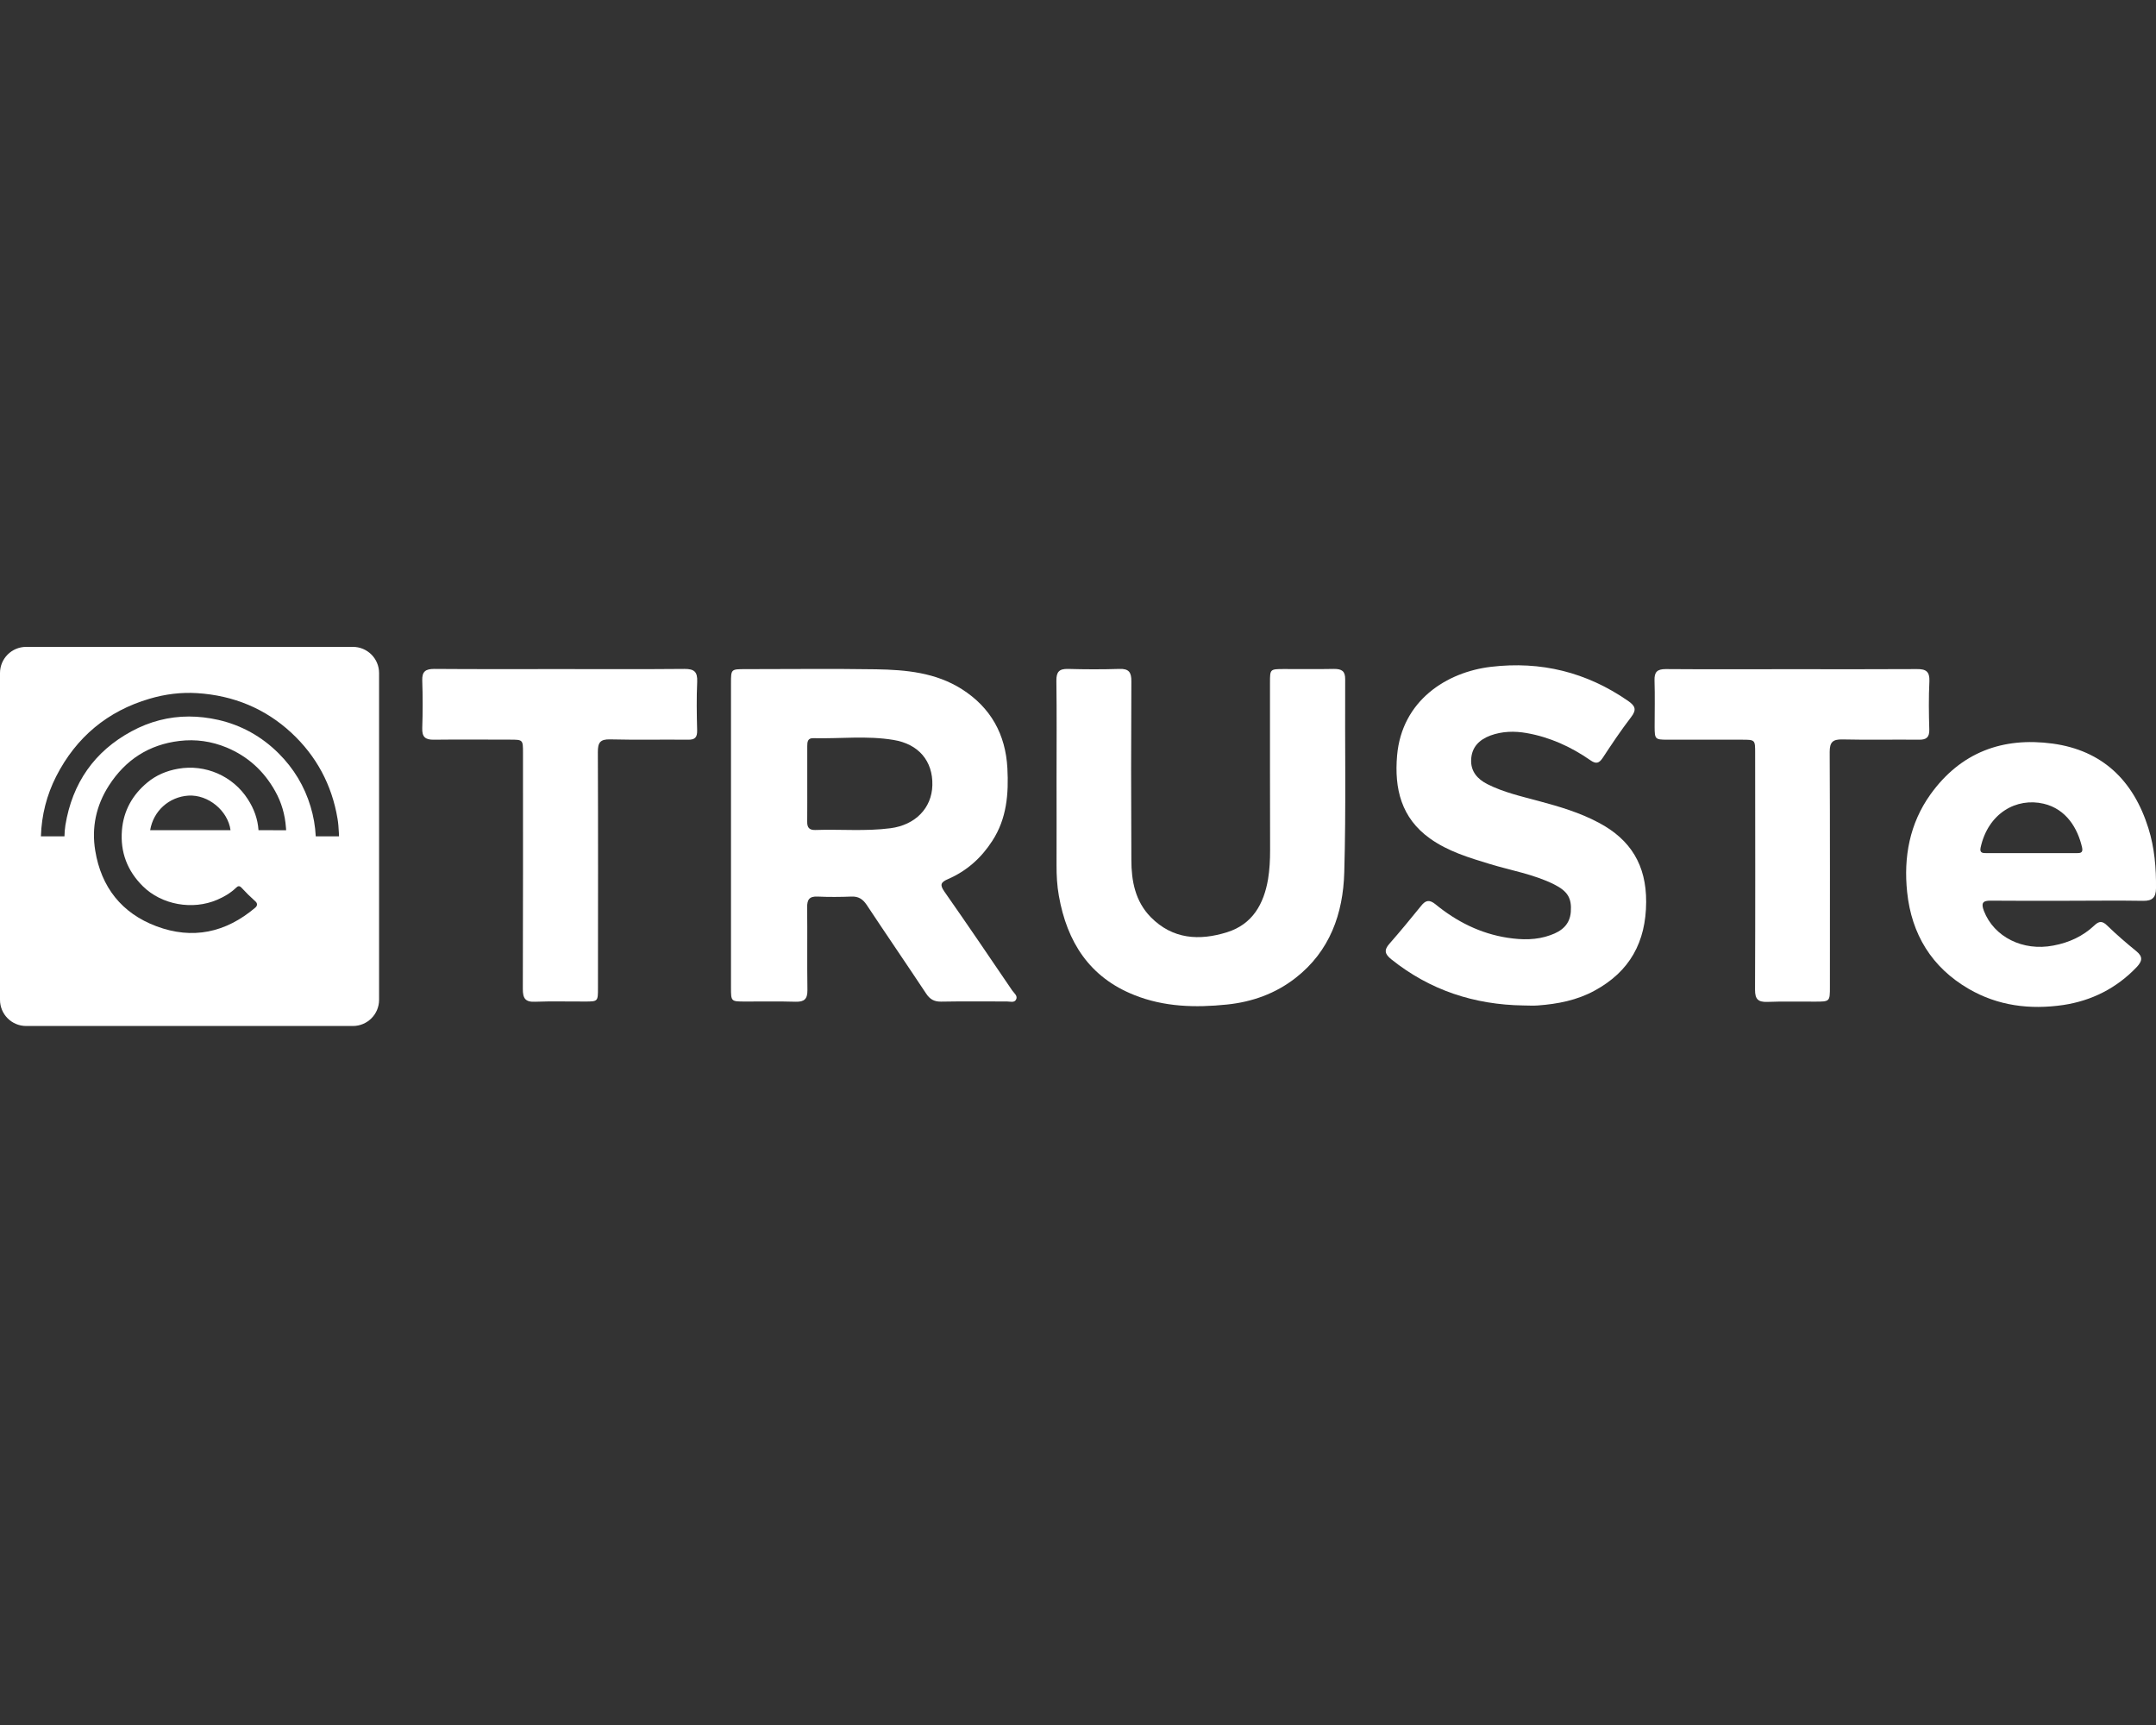
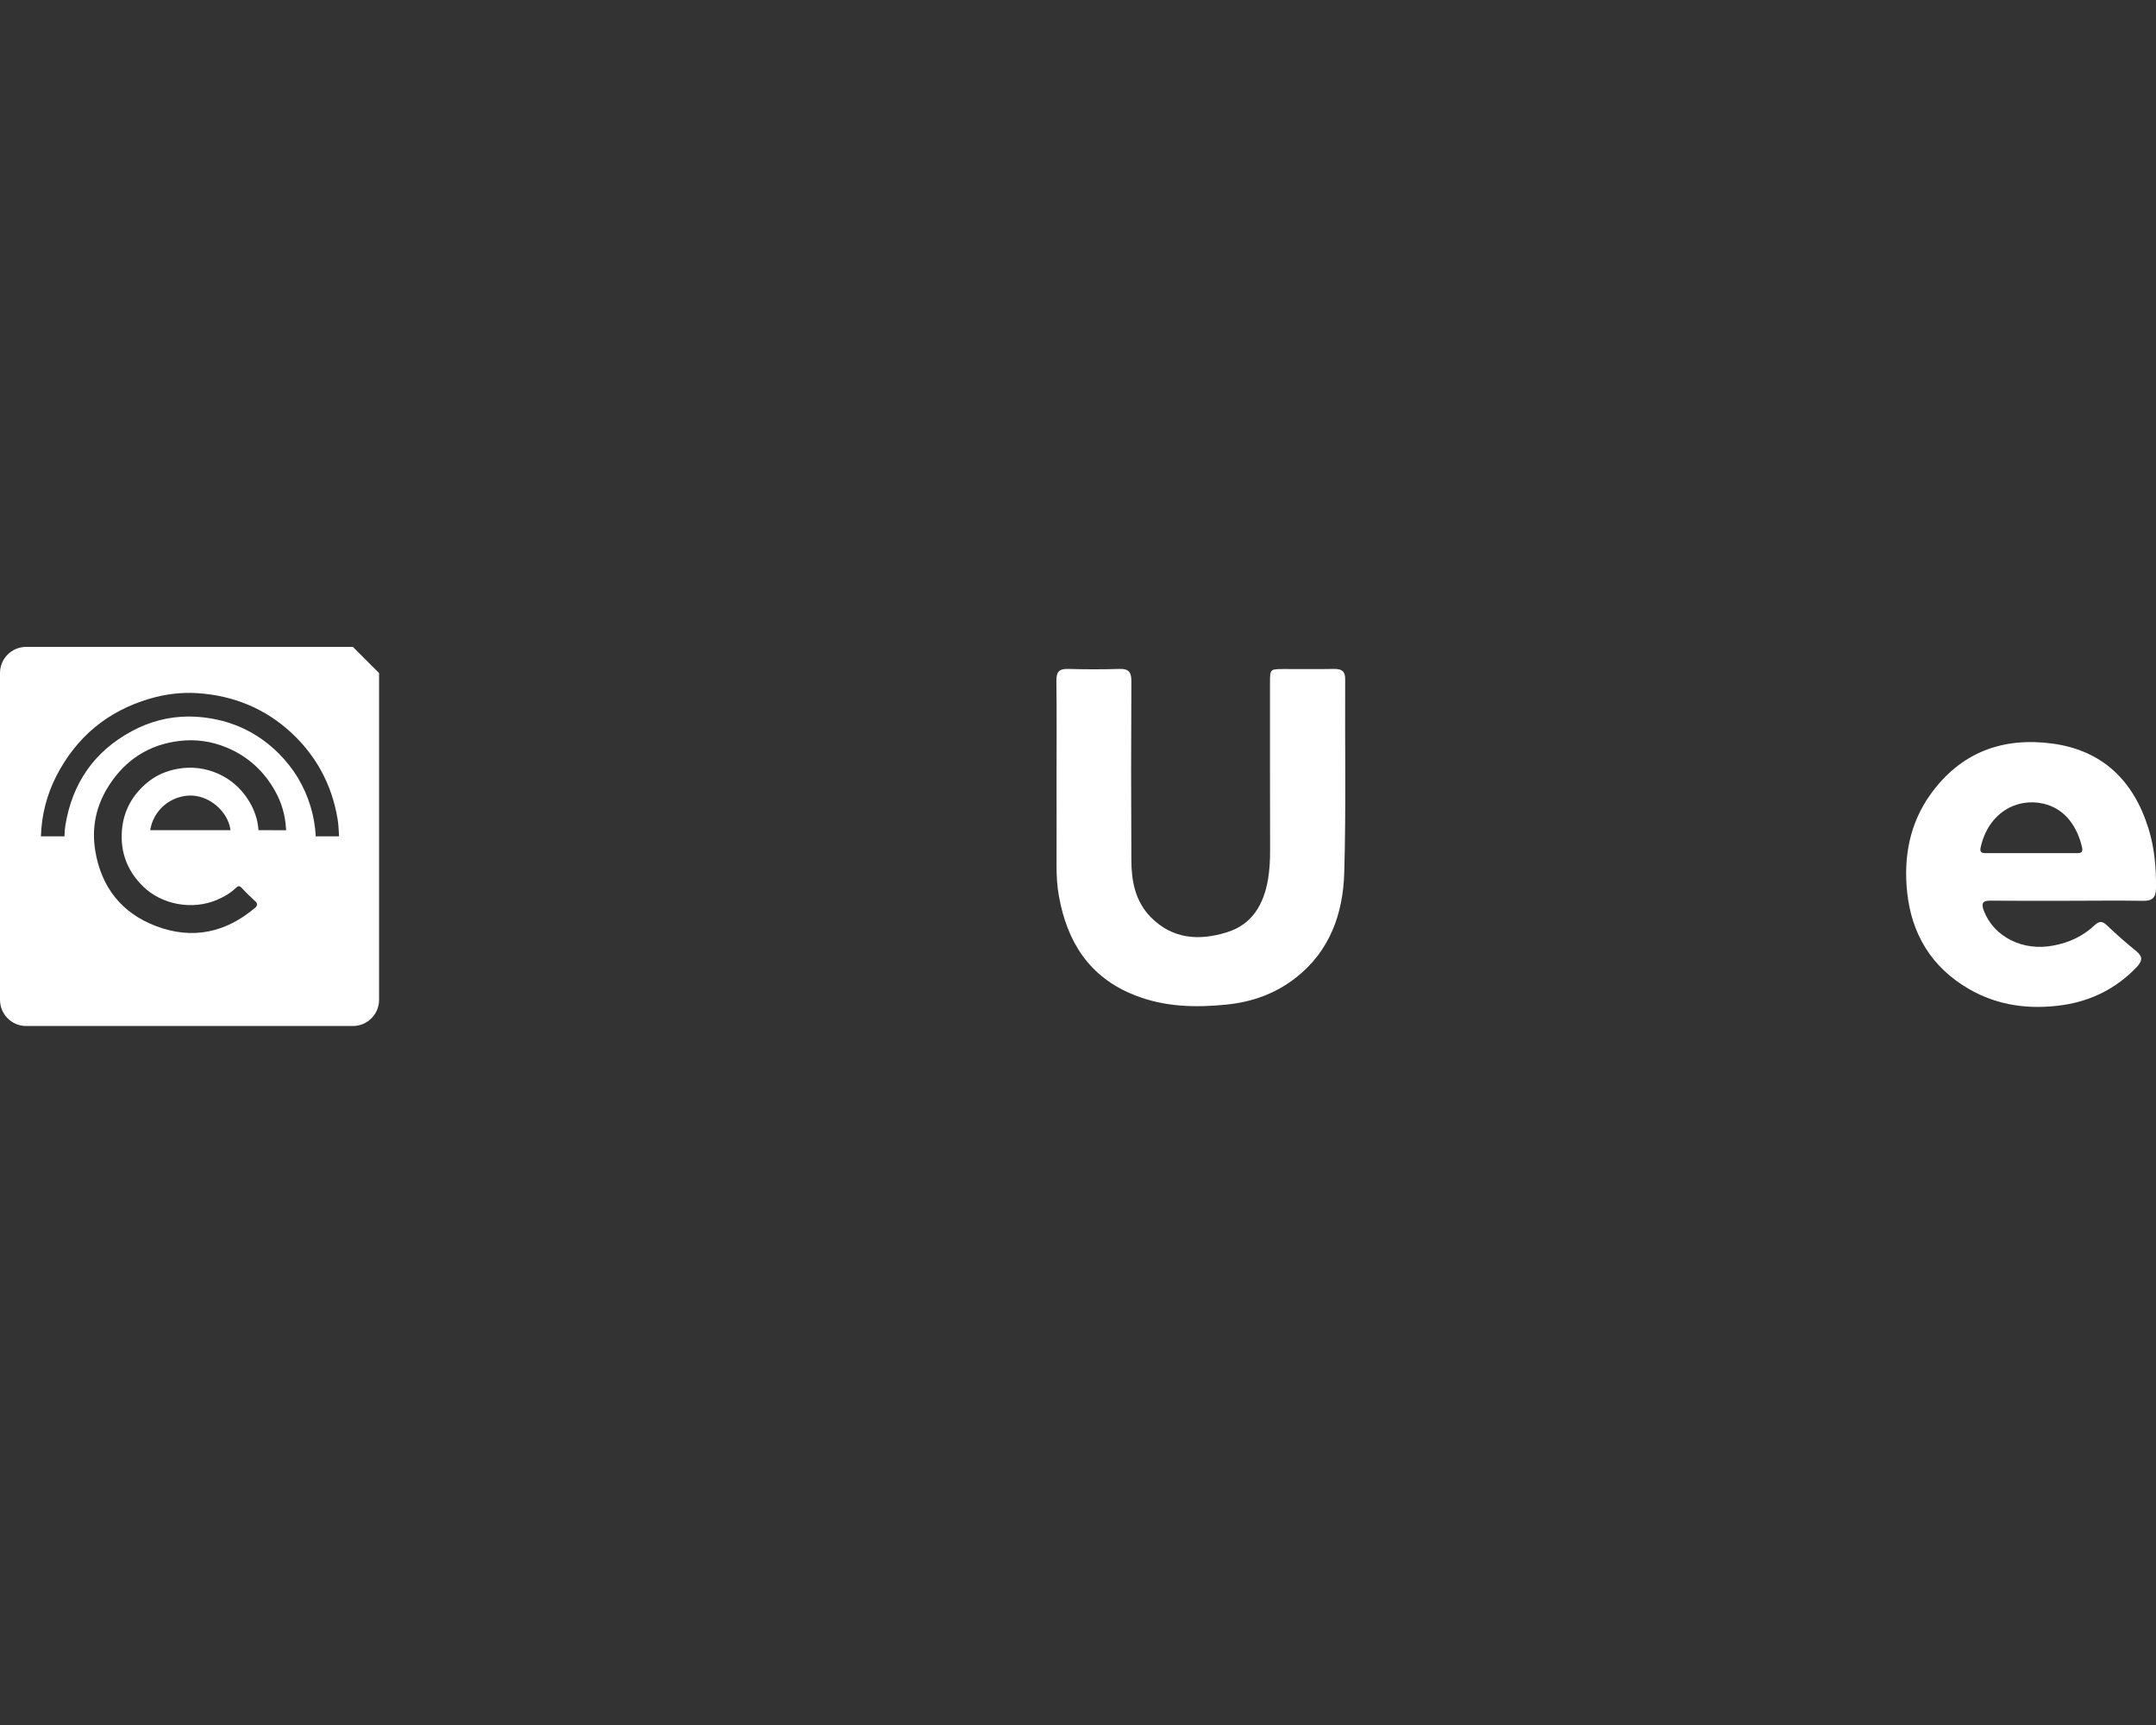
<svg xmlns="http://www.w3.org/2000/svg" width="40" height="32" viewBox="0 0 40 32" fill="none">
  <rect x="0" y="0" width="40" height="32" fill="#333333" stroke="none" />
  <g clip-path="url(#clip0_31_102)">
    <path d="M24.957 12.603C24.959 12.447 24.892 12.409 24.75 12.409C24.44 12.415 24.127 12.411 23.815 12.411C23.564 12.412 23.562 12.413 23.562 12.659C23.562 13.696 23.561 14.734 23.564 15.771C23.564 15.954 23.555 16.131 23.526 16.31C23.447 16.77 23.238 17.145 22.767 17.293C22.25 17.455 21.756 17.425 21.35 17.014C21.061 16.719 20.99 16.342 20.99 15.951C20.984 14.848 20.984 13.744 20.99 12.641C20.992 12.474 20.946 12.402 20.767 12.409C20.451 12.419 20.132 12.418 19.814 12.409C19.65 12.405 19.597 12.465 19.599 12.628C19.607 13.24 19.602 13.852 19.602 14.463C19.602 14.991 19.604 15.519 19.602 16.047C19.601 16.238 19.611 16.43 19.645 16.618C19.796 17.473 20.211 18.128 21.045 18.459C21.6 18.681 22.18 18.695 22.763 18.635C23.23 18.587 23.663 18.433 24.037 18.141C24.672 17.646 24.919 16.949 24.94 16.182C24.974 14.99 24.95 13.797 24.957 12.603Z" fill="white" />
-     <path d="M18.78 18.375C18.364 17.763 17.946 17.146 17.52 16.538C17.433 16.412 17.453 16.366 17.59 16.307C17.934 16.157 18.204 15.918 18.409 15.6C18.679 15.187 18.715 14.725 18.69 14.251C18.656 13.621 18.381 13.126 17.846 12.785C17.36 12.476 16.808 12.425 16.256 12.416C15.445 12.403 14.635 12.413 13.826 12.413C13.563 12.413 13.562 12.414 13.562 12.671C13.562 13.613 13.562 14.554 13.562 15.496C13.562 16.439 13.562 17.38 13.562 18.322C13.562 18.579 13.563 18.579 13.825 18.579C14.137 18.581 14.45 18.573 14.761 18.583C14.925 18.587 14.982 18.531 14.98 18.364C14.972 17.854 14.981 17.343 14.975 16.833C14.973 16.688 15.016 16.625 15.169 16.632C15.378 16.642 15.589 16.64 15.798 16.632C15.927 16.627 16.007 16.679 16.078 16.784C16.443 17.335 16.816 17.879 17.18 18.428C17.25 18.535 17.328 18.582 17.458 18.581C17.866 18.573 18.274 18.579 18.682 18.578C18.739 18.578 18.816 18.605 18.849 18.546C18.889 18.476 18.816 18.426 18.78 18.375ZM16.522 15.364C16.057 15.425 15.589 15.38 15.122 15.397C15.012 15.399 14.974 15.348 14.976 15.244C14.978 15.004 14.977 14.765 14.977 14.526C14.977 14.297 14.977 14.07 14.977 13.842C14.977 13.766 14.983 13.691 15.086 13.694C15.582 13.706 16.082 13.644 16.575 13.726C17.046 13.802 17.309 14.121 17.298 14.566C17.288 14.992 16.98 15.304 16.522 15.364Z" fill="white" />
-     <path d="M29.662 15.262C29.309 15.073 28.933 14.963 28.549 14.86C28.224 14.772 27.896 14.699 27.594 14.546C27.41 14.452 27.285 14.31 27.294 14.094C27.303 13.863 27.441 13.723 27.65 13.645C27.87 13.564 28.098 13.559 28.324 13.599C28.756 13.675 29.148 13.854 29.506 14.103C29.609 14.175 29.666 14.163 29.735 14.059C29.903 13.804 30.073 13.548 30.259 13.307C30.372 13.162 30.337 13.093 30.201 12.999C29.433 12.469 28.589 12.26 27.662 12.37C26.844 12.466 26.009 12.992 25.92 14.016C25.867 14.628 25.996 15.175 26.532 15.556C26.866 15.794 27.25 15.909 27.634 16.026C28.037 16.149 28.454 16.217 28.833 16.406C29.085 16.533 29.162 16.661 29.143 16.916C29.125 17.152 28.974 17.274 28.766 17.347C28.507 17.442 28.237 17.437 27.968 17.396C27.465 17.318 27.024 17.096 26.632 16.775C26.521 16.685 26.45 16.697 26.366 16.804C26.172 17.043 25.979 17.278 25.777 17.508C25.671 17.628 25.695 17.701 25.814 17.797C26.532 18.371 27.353 18.638 28.262 18.652C28.35 18.652 28.443 18.659 28.531 18.652C28.898 18.625 29.258 18.556 29.584 18.377C30.236 18.024 30.538 17.476 30.541 16.732C30.544 16.052 30.256 15.576 29.662 15.262Z" fill="white" />
    <path d="M39.859 15.364C39.582 14.481 39.009 13.921 38.081 13.794C37.153 13.669 36.375 13.957 35.816 14.736C35.428 15.278 35.315 15.899 35.383 16.549C35.464 17.33 35.839 17.945 36.523 18.343C37.067 18.66 37.663 18.733 38.277 18.644C38.808 18.564 39.268 18.332 39.642 17.94C39.743 17.832 39.764 17.75 39.635 17.645C39.449 17.494 39.268 17.338 39.096 17.171C39.007 17.083 38.946 17.082 38.858 17.166C38.643 17.369 38.385 17.487 38.094 17.541C37.53 17.65 36.994 17.381 36.807 16.898C36.752 16.752 36.784 16.705 36.938 16.708C37.412 16.713 37.885 16.71 38.36 16.71C38.828 16.71 39.295 16.703 39.762 16.711C39.934 16.714 39.998 16.646 40 16.48C40.004 16.101 39.973 15.727 39.859 15.364ZM38.514 15.826C38.231 15.826 37.952 15.826 37.669 15.826C37.4 15.826 37.131 15.827 36.862 15.826C36.795 15.826 36.722 15.831 36.746 15.723C36.886 15.082 37.413 14.792 37.914 14.909C38.338 15.008 38.549 15.37 38.629 15.723C38.654 15.833 38.579 15.826 38.514 15.826Z" fill="white" />
-     <path d="M35.565 12.412C34.792 12.417 34.018 12.414 33.244 12.414C32.465 12.414 31.684 12.418 30.904 12.412C30.746 12.412 30.691 12.465 30.696 12.622C30.705 12.909 30.698 13.197 30.698 13.484C30.699 13.711 30.708 13.721 30.929 13.722C31.389 13.722 31.852 13.722 32.315 13.722C32.563 13.722 32.563 13.723 32.563 13.969C32.564 15.432 32.567 16.896 32.561 18.359C32.56 18.535 32.617 18.591 32.788 18.586C33.08 18.574 33.375 18.583 33.669 18.581C33.95 18.581 33.95 18.581 33.95 18.305C33.95 16.853 33.953 15.401 33.946 13.95C33.946 13.766 34.003 13.713 34.184 13.717C34.657 13.728 35.131 13.717 35.604 13.722C35.743 13.724 35.797 13.674 35.794 13.535C35.785 13.235 35.781 12.935 35.796 12.636C35.802 12.457 35.732 12.41 35.565 12.412Z" fill="white" />
-     <path d="M12.699 12.409C11.931 12.416 11.163 12.412 10.395 12.412C9.616 12.412 8.836 12.415 8.056 12.409C7.898 12.409 7.828 12.454 7.834 12.624C7.844 12.917 7.844 13.212 7.834 13.506C7.828 13.673 7.891 13.725 8.054 13.722C8.521 13.716 8.989 13.721 9.457 13.721C9.703 13.721 9.703 13.721 9.703 13.97C9.703 15.428 9.705 16.886 9.7 18.343C9.699 18.519 9.744 18.592 9.931 18.583C10.236 18.571 10.543 18.581 10.849 18.579C11.094 18.579 11.094 18.579 11.094 18.326C11.095 16.869 11.098 15.411 11.092 13.953C11.091 13.776 11.134 13.711 11.321 13.716C11.801 13.728 12.281 13.717 12.761 13.722C12.896 13.725 12.937 13.678 12.934 13.546C12.926 13.245 12.921 12.945 12.935 12.646C12.942 12.463 12.881 12.408 12.699 12.409Z" fill="white" />
-     <path d="M6.547 12H0.486C0.217 12 0 12.217 0 12.486V18.547C0 18.816 0.217 19.033 0.486 19.033H6.547C6.815 19.033 7.033 18.816 7.033 18.547V12.486C7.033 12.217 6.815 12 6.547 12ZM4.796 15.4C4.782 15.192 4.712 15.002 4.598 14.826C4.322 14.395 3.809 14.171 3.304 14.261C3.091 14.298 2.897 14.38 2.735 14.515C2.459 14.743 2.291 15.038 2.262 15.404C2.23 15.81 2.362 16.154 2.649 16.439C3 16.787 3.573 16.887 4.028 16.692C4.157 16.637 4.277 16.567 4.379 16.469C4.415 16.433 4.444 16.427 4.483 16.47C4.563 16.557 4.647 16.64 4.737 16.72C4.78 16.756 4.778 16.804 4.734 16.839C4.187 17.302 3.572 17.434 2.9 17.182C2.257 16.94 1.877 16.456 1.767 15.78C1.696 15.351 1.783 14.942 2.021 14.572C2.329 14.093 2.766 13.812 3.329 13.745C3.629 13.709 3.921 13.75 4.205 13.867C4.602 14.033 4.898 14.306 5.105 14.676C5.222 14.884 5.288 15.112 5.305 15.351C5.307 15.37 5.308 15.388 5.309 15.402L4.796 15.4ZM4.277 15.4H2.786C2.845 15.045 3.134 14.783 3.496 14.759C3.863 14.737 4.228 15.039 4.277 15.4ZM5.858 15.515C5.849 15.327 5.816 15.139 5.761 14.959C5.649 14.586 5.45 14.255 5.17 13.976C4.855 13.662 4.479 13.453 4.052 13.355C3.867 13.313 3.684 13.292 3.505 13.292C3.134 13.292 2.776 13.384 2.439 13.567C1.754 13.937 1.342 14.523 1.213 15.309C1.202 15.377 1.198 15.446 1.196 15.515H0.759C0.771 15.121 0.867 14.746 1.043 14.401C1.414 13.674 1.997 13.19 2.775 12.962C3.068 12.875 3.366 12.84 3.654 12.858C4.334 12.9 4.923 13.147 5.404 13.592C5.868 14.022 6.157 14.558 6.262 15.187C6.277 15.272 6.282 15.362 6.287 15.449C6.287 15.471 6.289 15.493 6.29 15.515H5.858Z" fill="white" />
+     <path d="M6.547 12H0.486C0.217 12 0 12.217 0 12.486V18.547C0 18.816 0.217 19.033 0.486 19.033H6.547C6.815 19.033 7.033 18.816 7.033 18.547V12.486ZM4.796 15.4C4.782 15.192 4.712 15.002 4.598 14.826C4.322 14.395 3.809 14.171 3.304 14.261C3.091 14.298 2.897 14.38 2.735 14.515C2.459 14.743 2.291 15.038 2.262 15.404C2.23 15.81 2.362 16.154 2.649 16.439C3 16.787 3.573 16.887 4.028 16.692C4.157 16.637 4.277 16.567 4.379 16.469C4.415 16.433 4.444 16.427 4.483 16.47C4.563 16.557 4.647 16.64 4.737 16.72C4.78 16.756 4.778 16.804 4.734 16.839C4.187 17.302 3.572 17.434 2.9 17.182C2.257 16.94 1.877 16.456 1.767 15.78C1.696 15.351 1.783 14.942 2.021 14.572C2.329 14.093 2.766 13.812 3.329 13.745C3.629 13.709 3.921 13.75 4.205 13.867C4.602 14.033 4.898 14.306 5.105 14.676C5.222 14.884 5.288 15.112 5.305 15.351C5.307 15.37 5.308 15.388 5.309 15.402L4.796 15.4ZM4.277 15.4H2.786C2.845 15.045 3.134 14.783 3.496 14.759C3.863 14.737 4.228 15.039 4.277 15.4ZM5.858 15.515C5.849 15.327 5.816 15.139 5.761 14.959C5.649 14.586 5.45 14.255 5.17 13.976C4.855 13.662 4.479 13.453 4.052 13.355C3.867 13.313 3.684 13.292 3.505 13.292C3.134 13.292 2.776 13.384 2.439 13.567C1.754 13.937 1.342 14.523 1.213 15.309C1.202 15.377 1.198 15.446 1.196 15.515H0.759C0.771 15.121 0.867 14.746 1.043 14.401C1.414 13.674 1.997 13.19 2.775 12.962C3.068 12.875 3.366 12.84 3.654 12.858C4.334 12.9 4.923 13.147 5.404 13.592C5.868 14.022 6.157 14.558 6.262 15.187C6.277 15.272 6.282 15.362 6.287 15.449C6.287 15.471 6.289 15.493 6.29 15.515H5.858Z" fill="white" />
  </g>
  <defs>
    <clipPath id="clip0_31_102">
      <rect width="40" height="32" fill="white" />
    </clipPath>
  </defs>
</svg>